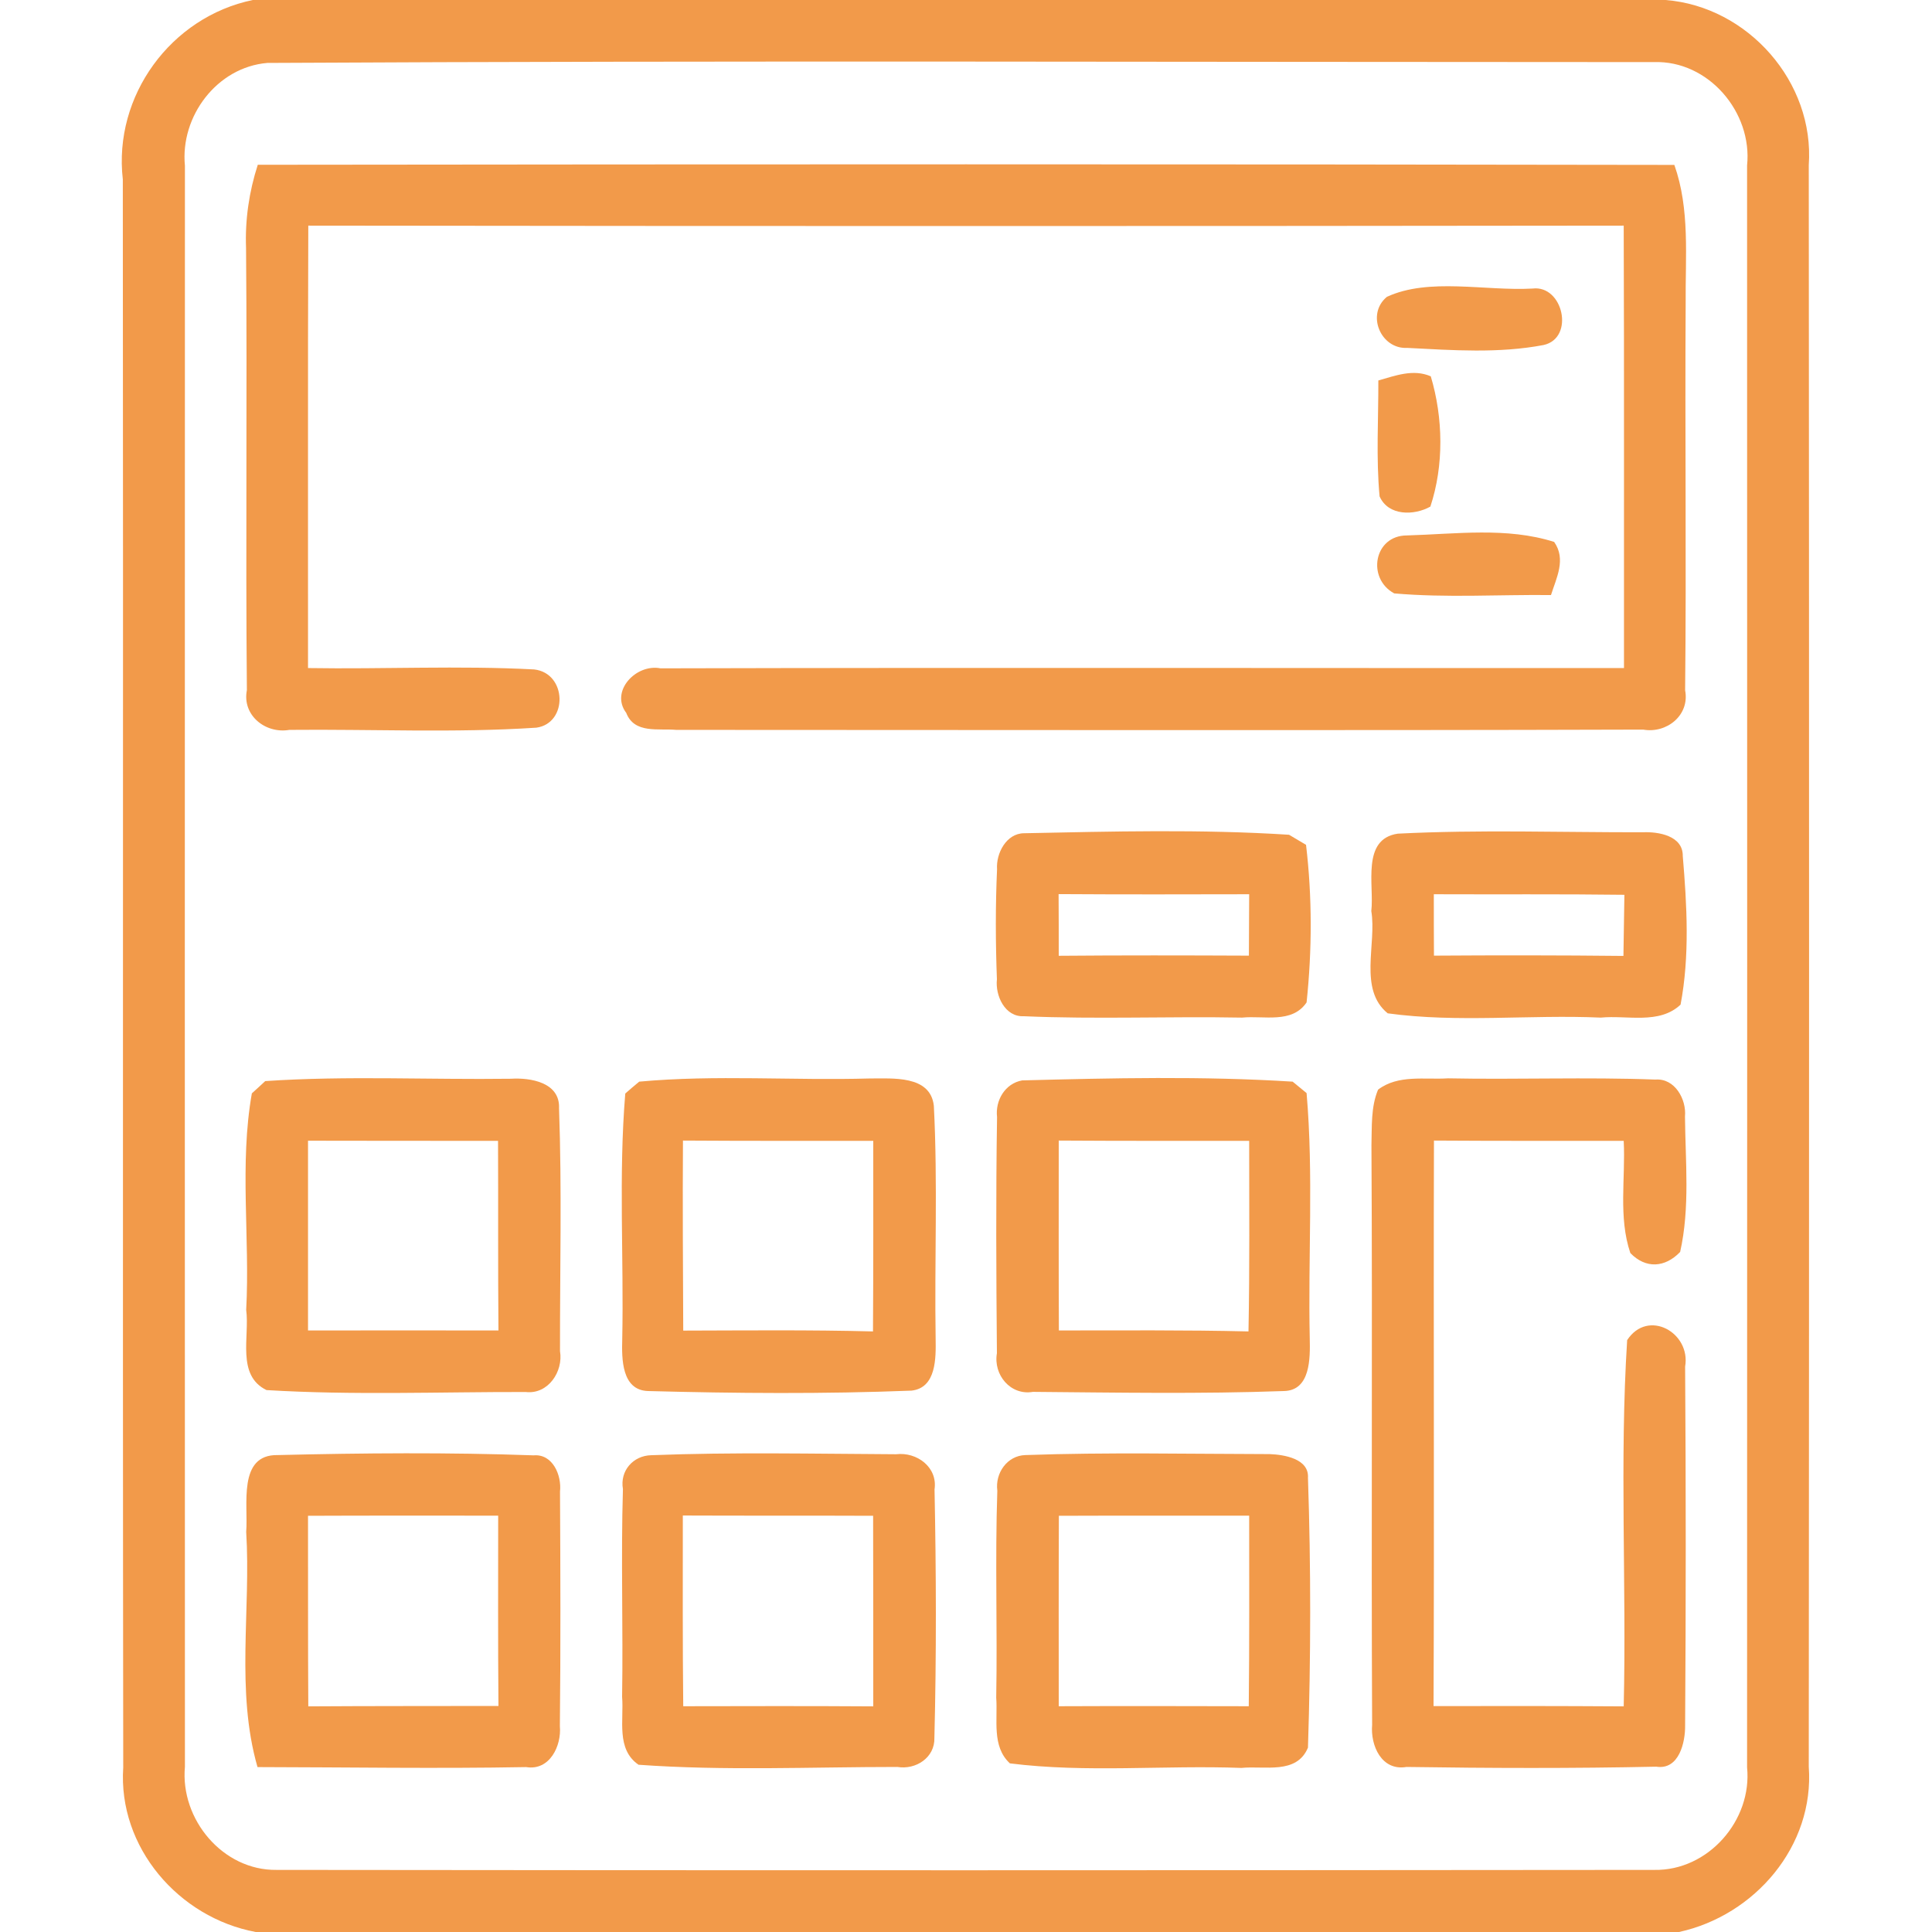
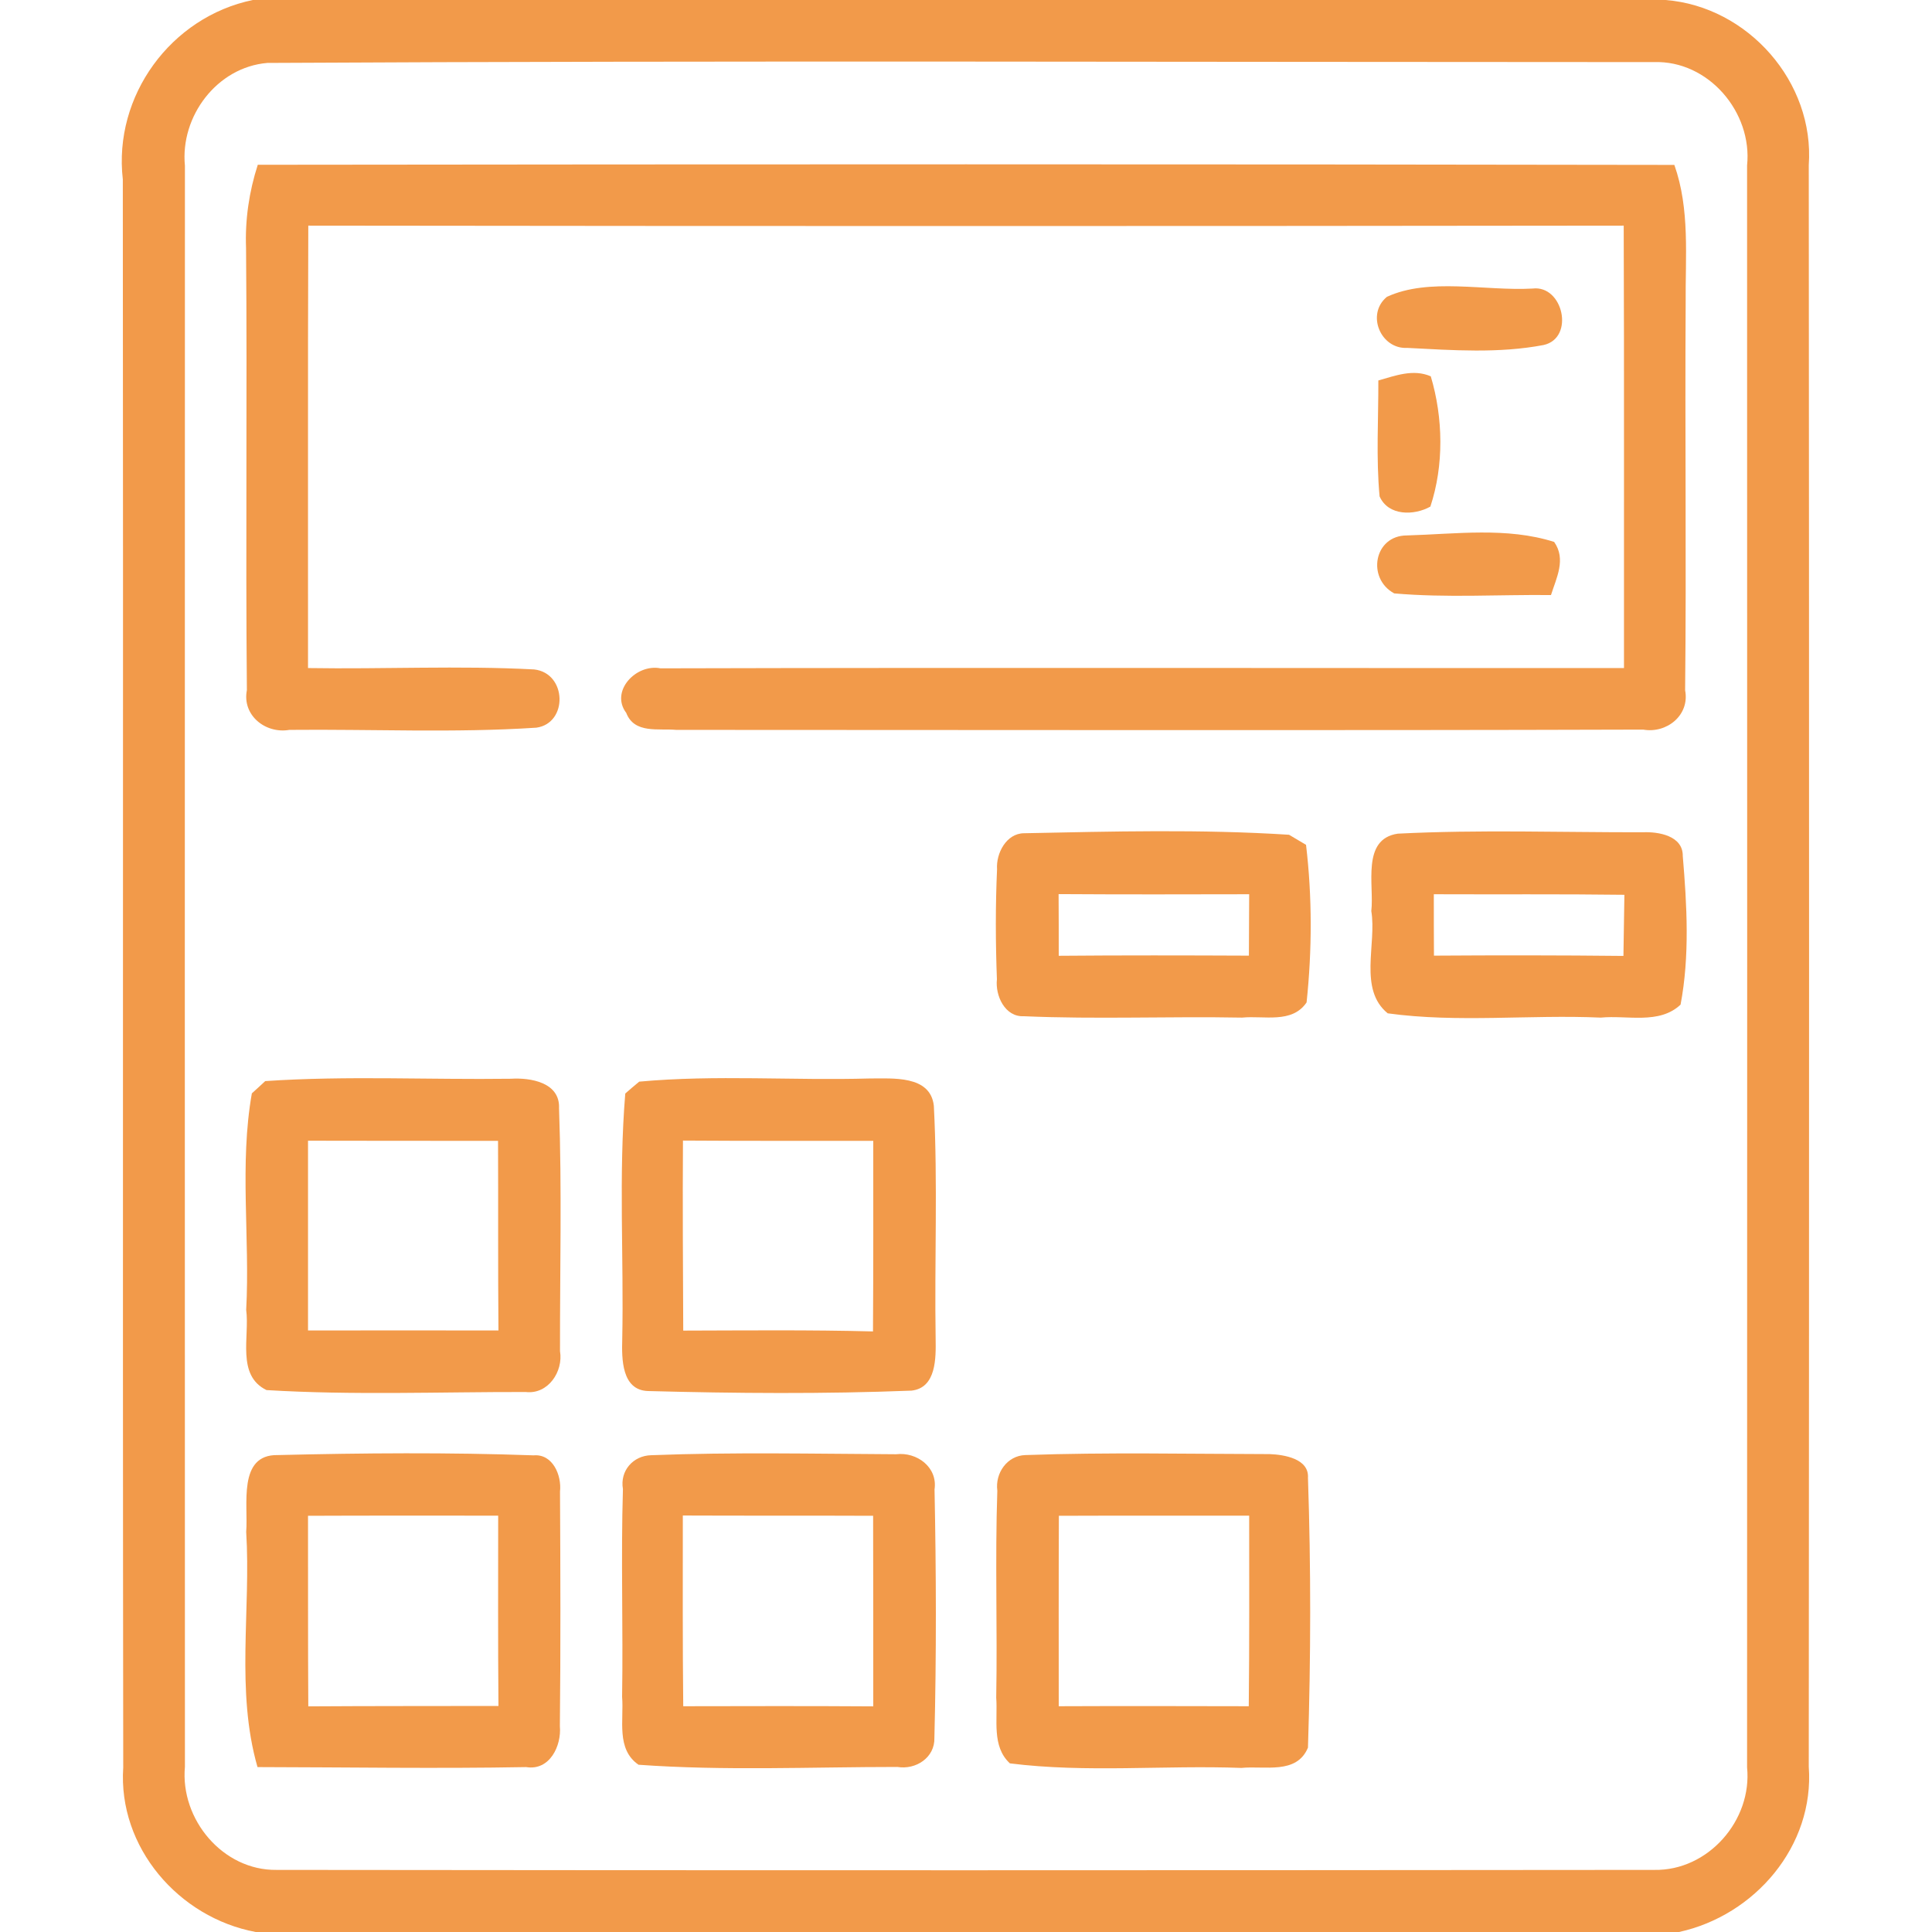
<svg xmlns="http://www.w3.org/2000/svg" width="67px" height="67px" viewBox="0 0 140 140" version="1.1">
  <g id="#f29a4afe">
    <path fill="#f29a4a" opacity="1.00" d=" M 18.32 0.00 L 120.69 0.00 C 126.66 0.47 131.50 5.95 131.07 11.96 C 131.10 50.65 131.10 89.34 131.07 128.02 C 131.49 133.77 127.16 138.80 121.67 140.00 L 18.53 140.00 C 12.95 138.96 8.54 133.86 8.93 128.08 C 8.88 89.72 8.94 51.36 8.90 13.00 C 8.20 6.95 12.38 1.23 18.32 0.00 M 19.37 4.56 C 15.72 4.87 13.05 8.43 13.40 12.01 C 13.39 50.68 13.39 89.35 13.40 128.03 C 13.05 131.83 16.14 135.55 20.04 135.50 C 53.32 135.54 86.60 135.53 119.88 135.50 C 123.78 135.57 126.98 131.91 126.60 128.07 C 126.61 89.38 126.61 50.68 126.60 11.99 C 127.00 8.13 123.79 4.36 119.84 4.50 C 86.35 4.50 52.85 4.38 19.37 4.56 Z" />
    <path fill="#f29a4a" opacity="1.00" d=" M 18.68 11.94 C 52.90 11.90 87.11 11.89 121.33 11.95 C 122.47 15.17 122.12 18.62 122.15 21.98 C 122.09 31.32 122.21 40.67 122.11 50.02 C 122.46 51.82 120.78 53.17 119.07 52.87 C 95.72 52.94 72.36 52.89 49.00 52.89 C 47.72 52.77 45.97 53.19 45.38 51.66 C 44.19 50.08 46.10 48.08 47.86 48.43 C 71.13 48.37 94.40 48.42 117.68 48.41 C 117.67 37.72 117.70 27.03 117.66 16.35 C 85.89 16.39 54.11 16.39 22.34 16.35 C 22.30 27.03 22.33 37.72 22.32 48.41 C 27.78 48.50 33.25 48.22 38.71 48.51 C 41.09 48.78 41.17 52.41 38.87 52.73 C 32.92 53.12 26.94 52.83 20.97 52.89 C 19.25 53.19 17.53 51.84 17.89 50.01 C 17.79 39.34 17.92 28.66 17.83 17.98 C 17.75 15.93 18.05 13.89 18.68 11.94 Z" />
    <path fill="#f29a4a" opacity="1.00" d=" M 100.50 21.51 C 103.55 20.10 107.61 21.10 111.05 20.91 C 113.27 20.63 114.13 24.49 111.86 25.00 C 108.62 25.62 105.26 25.38 101.98 25.21 C 100.05 25.32 98.97 22.77 100.50 21.51 Z" />
    <path fill="#f29a4a" opacity="1.00" d=" M 99.88 27.57 C 101.12 27.22 102.41 26.72 103.68 27.27 C 104.58 30.28 104.64 33.72 103.65 36.71 C 102.47 37.37 100.60 37.40 99.97 35.97 C 99.71 33.18 99.89 30.37 99.88 27.57 Z" />
    <path fill="#f29a4a" opacity="1.00" d=" M 101.03 43.00 C 99.02 41.91 99.56 38.80 101.95 38.80 C 105.48 38.70 109.20 38.18 112.62 39.27 C 113.50 40.52 112.79 41.86 112.39 43.12 C 108.60 43.08 104.80 43.33 101.03 43.00 Z" />
    <path fill="#f29a4a" opacity="1.00" d=" M 74.20 60.38 C 80.59 60.25 87.03 60.08 93.41 60.49 C 93.72 60.67 94.34 61.04 94.64 61.22 C 95.09 64.99 95.08 68.86 94.68 72.64 C 93.62 74.20 91.59 73.58 90.01 73.74 C 84.74 73.64 79.47 73.87 74.20 73.64 C 72.82 73.71 72.11 72.15 72.24 70.96 C 72.14 68.31 72.13 65.64 72.25 62.99 C 72.17 61.84 72.92 60.39 74.20 60.38 M 76.71 64.79 C 76.72 66.28 76.72 67.77 76.72 69.26 C 81.31 69.22 85.91 69.23 90.50 69.25 C 90.51 67.77 90.51 66.28 90.52 64.80 C 85.92 64.81 81.31 64.82 76.71 64.79 Z" />
    <path fill="#f29a4a" opacity="1.00" d=" M 101.29 60.41 C 107.20 60.11 113.13 60.32 119.05 60.31 C 120.16 60.26 121.96 60.55 121.94 62.03 C 122.24 65.59 122.45 69.27 121.78 72.80 C 120.23 74.26 117.91 73.55 116.00 73.74 C 110.86 73.51 105.65 74.13 100.56 73.43 C 98.42 71.69 99.77 68.41 99.37 66.02 C 99.59 64.15 98.63 60.80 101.29 60.41 M 103.90 64.80 C 103.90 66.29 103.90 67.77 103.91 69.25 C 108.48 69.22 113.06 69.22 117.64 69.27 C 117.66 67.79 117.69 66.32 117.71 64.84 C 113.11 64.78 108.51 64.82 103.90 64.80 Z" />
    <path fill="#f29a4a" opacity="1.00" d=" M 19.22 78.34 C 25.14 77.94 31.08 78.25 37.01 78.17 C 38.44 78.08 40.59 78.43 40.51 80.31 C 40.72 86.17 40.57 92.05 40.58 97.91 C 40.83 99.38 39.72 101.06 38.10 100.87 C 31.84 100.86 25.55 101.11 19.31 100.73 C 17.12 99.66 18.10 96.86 17.84 94.92 C 18.12 89.70 17.34 84.37 18.25 79.23 C 18.50 79.01 18.98 78.56 19.22 78.34 M 22.32 82.66 C 22.32 87.25 22.32 91.83 22.32 96.41 C 26.92 96.41 31.52 96.40 36.12 96.41 C 36.08 91.83 36.11 87.25 36.09 82.67 C 31.50 82.67 26.91 82.67 22.32 82.66 Z" />
    <path fill="#f29a4a" opacity="1.00" d=" M 46.32 78.38 C 51.86 77.87 57.45 78.31 63.02 78.15 C 64.66 78.16 67.42 77.89 67.67 80.13 C 67.96 85.75 67.71 91.39 67.80 97.02 C 67.82 98.39 67.86 100.57 66.05 100.77 C 59.70 101.02 53.32 100.97 46.97 100.80 C 45.04 100.75 45.05 98.46 45.09 97.05 C 45.21 91.12 44.82 85.15 45.31 79.24 C 45.56 79.02 46.06 78.59 46.32 78.38 M 49.51 96.42 C 54.10 96.41 58.68 96.36 63.26 96.48 C 63.29 91.88 63.28 87.27 63.28 82.67 C 58.68 82.67 54.08 82.68 49.49 82.65 C 49.46 87.24 49.49 91.83 49.51 96.42 Z" />
-     <path fill="#f29a4a" opacity="1.00" d=" M 74.07 78.29 C 80.59 78.12 87.16 77.97 93.67 78.38 C 93.92 78.59 94.43 79.00 94.68 79.21 C 95.19 85.12 94.78 91.08 94.91 97.01 C 94.94 98.41 94.97 100.77 93.03 100.80 C 86.98 101.02 80.91 100.91 74.85 100.86 C 73.22 101.14 71.97 99.62 72.24 98.06 C 72.19 92.36 72.16 86.65 72.25 80.95 C 72.11 79.74 72.83 78.51 74.07 78.29 M 76.72 82.65 C 76.72 87.24 76.71 91.82 76.73 96.41 C 81.31 96.41 85.89 96.37 90.47 96.48 C 90.56 91.87 90.52 87.27 90.52 82.67 C 85.92 82.67 81.32 82.68 76.72 82.65 Z" />
-     <path fill="#f29a4a" opacity="1.00" d=" M 99.86 78.96 C 101.32 77.85 103.24 78.25 104.93 78.14 C 109.94 78.24 114.95 78.04 119.96 78.23 C 121.36 78.12 122.22 79.66 122.10 80.91 C 122.13 84.17 122.47 87.51 121.75 90.72 C 120.66 91.86 119.26 91.96 118.14 90.80 C 117.26 88.19 117.80 85.37 117.66 82.67 C 113.08 82.67 108.50 82.68 103.91 82.65 C 103.87 96.31 103.94 109.97 103.88 123.63 C 108.47 123.62 113.06 123.62 117.66 123.65 C 117.87 114.81 117.35 105.93 117.91 97.11 C 119.42 94.81 122.54 96.57 122.11 99.03 C 122.17 107.69 122.17 116.36 122.11 125.02 C 122.13 126.25 121.67 128.28 120.02 128.02 C 113.99 128.15 107.95 128.13 101.92 128.04 C 100.11 128.35 99.30 126.48 99.43 124.99 C 99.36 110.99 99.46 96.99 99.38 82.99 C 99.42 81.64 99.33 80.23 99.86 78.96 Z" />
    <path fill="#f29a4a" opacity="1.00" d=" M 17.84 111.00 C 18.00 109.09 17.20 105.38 20.13 105.44 C 26.30 105.29 32.50 105.24 38.67 105.46 C 40.06 105.34 40.71 106.92 40.58 108.08 C 40.61 113.74 40.63 119.41 40.57 125.08 C 40.70 126.50 39.84 128.33 38.13 128.05 C 31.65 128.17 25.15 128.06 18.66 128.05 C 17.07 122.52 18.19 116.67 17.84 111.00 M 22.32 109.84 C 22.33 114.44 22.31 119.05 22.34 123.65 C 26.93 123.62 31.53 123.63 36.12 123.62 C 36.08 119.02 36.10 114.43 36.10 109.83 C 31.50 109.83 26.91 109.82 22.32 109.84 Z" />
    <path fill="#f29a4a" opacity="1.00" d=" M 47.19 105.45 C 53.10 105.22 59.03 105.35 64.94 105.38 C 66.44 105.20 67.96 106.32 67.72 107.93 C 67.84 113.93 67.86 119.94 67.71 125.93 C 67.75 127.37 66.36 128.26 65.03 128.04 C 58.78 128.04 52.50 128.33 46.27 127.88 C 44.63 126.75 45.22 124.63 45.08 122.96 C 45.16 117.94 44.99 112.92 45.14 107.90 C 44.91 106.58 45.88 105.48 47.19 105.45 M 49.51 123.64 C 54.10 123.63 58.69 123.62 63.28 123.65 C 63.28 119.05 63.28 114.44 63.27 109.84 C 58.68 109.82 54.08 109.84 49.48 109.82 C 49.48 114.43 49.46 119.04 49.51 123.64 Z" />
    <path fill="#f29a4a" opacity="1.00" d=" M 74.30 105.44 C 80.20 105.23 86.11 105.36 92.01 105.37 C 93.05 105.41 94.87 105.70 94.78 107.09 C 95.00 113.60 94.99 120.13 94.78 126.64 C 93.96 128.61 91.64 127.94 89.96 128.11 C 84.38 127.90 78.74 128.48 73.18 127.78 C 71.85 126.55 72.31 124.62 72.19 123.02 C 72.28 118.02 72.10 113.01 72.27 108.02 C 72.10 106.75 72.98 105.48 74.30 105.44 M 76.73 109.84 C 76.71 114.44 76.72 119.04 76.72 123.64 C 81.31 123.62 85.90 123.63 90.49 123.64 C 90.54 119.04 90.52 114.43 90.52 109.83 C 85.92 109.84 81.32 109.82 76.73 109.84 Z" />
  </g>
</svg>